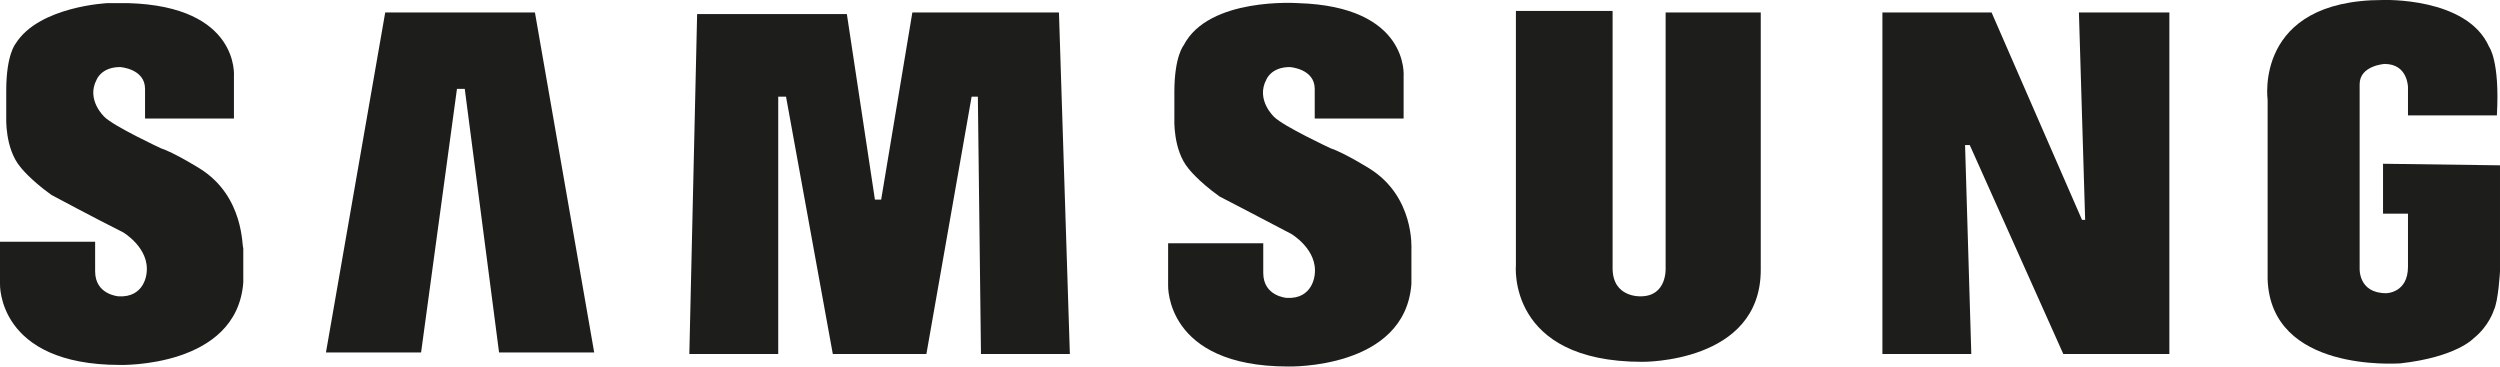
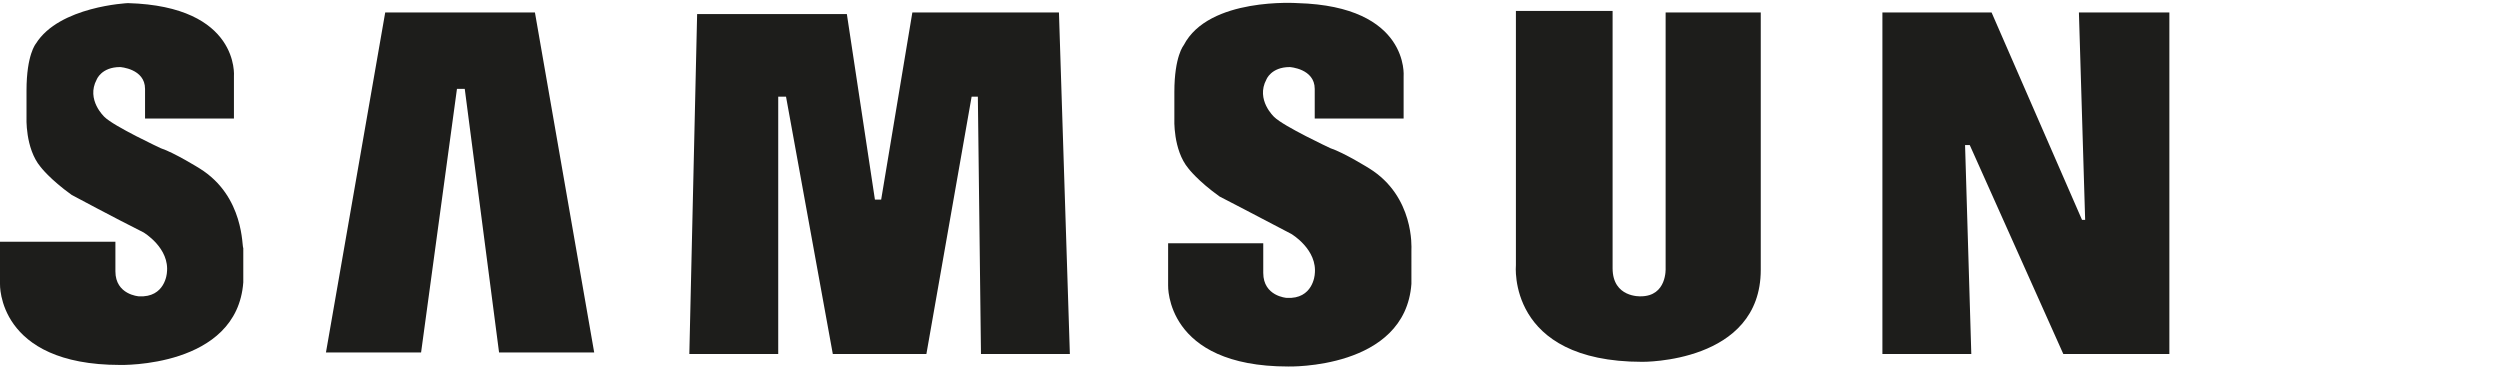
<svg xmlns="http://www.w3.org/2000/svg" version="1.1" id="Layer_1" x="0px" y="0px" viewBox="0 0 160.3 23.5" style="enable-background:new 0 0 160.3 23.5;" xml:space="preserve">
  <style type="text/css">
	.st0{fill-rule:evenodd;clip-rule:evenodd;fill:#1D1D1B;}
</style>
  <g>
    <path class="st0" d="M87.8,10.8c0,0-1.6-1-2.5-1.3c0,0-3-1.4-3.6-2c0,0-1.2-1.1-0.5-2.4c0,0,0.3-0.8,1.5-0.8c0,0,1.6,0.1,1.6,1.4   v1.9H90V4.9c0,0,0.4-4.5-6.8-4.7c0,0-5.7-0.4-7.3,2.7c0,0-0.6,0.7-0.6,3v1.7c0,0-0.1,2,0.9,3.2c0,0,0.6,0.8,2,1.8   c0,0,2.9,1.5,4.6,2.4c0,0,1.7,1,1.5,2.6c0,0-0.1,1.6-1.8,1.5c0,0-1.5-0.1-1.5-1.6v-1.9h-6.1v2.7c0,0-0.2,5.2,7.7,5.2   c0,0,7.5,0.2,7.9-5.3V16C90.5,15.9,90.7,12.6,87.8,10.8L87.8,10.8z" />
    <polygon class="st0" points="58.5,0.8 56.5,12.8 56.1,12.8 54.3,0.9 44.7,0.9 44.2,22.7 49.9,22.7 49.9,6.2 50.4,6.2 53.4,22.7    59.4,22.7 62.3,6.2 62.7,6.2 62.9,22.7 68.6,22.7 67.9,0.8  " />
    <polygon class="st0" points="24.7,0.8 20.9,22.6 27,22.6 29.3,5.7 29.8,5.7 32,22.6 38.1,22.6 34.3,0.8  " />
-     <path class="st0" d="M152.8,10.5v3.2h1.6v3.4c0,1.7-1.4,1.7-1.4,1.7c-1.8,0-1.7-1.6-1.7-1.6V5.4c0-1.2,1.6-1.3,1.6-1.3   c1.5,0,1.5,1.5,1.5,1.5v1.8h5.7c0.2-3.5-0.5-4.4-0.5-4.4c-1.4-3.2-6.8-3-6.8-3c-8.3,0-7.4,6.4-7.4,6.4v11.5c0.2,6,8.3,5.4,8.5,5.4   c3.6-0.4,4.7-1.6,4.7-1.6c1-0.8,1.3-1.8,1.3-1.8c0.3-0.6,0.4-2.5,0.4-2.5v-6.8L152.8,10.5L152.8,10.5z" />
    <polygon class="st0" points="133.7,14.1 133.5,14.1 127.7,0.8 120.7,0.8 120.7,22.7 126.4,22.7 126,9.3 126.3,9.3 132.3,22.7    139.1,22.7 139.1,0.8 133.3,0.8  " />
    <path class="st0" d="M106.8,17.2c0,0,0.1,1.8-1.6,1.8c0,0-1.8,0.1-1.8-1.8V0.7h-6.2V17c0,0-0.6,6.2,8.1,6.2c0,0,7.6,0.1,7.6-5.9   V0.8h-6.1V17.2L106.8,17.2z" />
-     <path class="st0" d="M12.8,10.8c0,0-1.6-1-2.5-1.3c0,0-3-1.4-3.6-2c0,0-1.2-1.1-0.5-2.4c0,0,0.3-0.8,1.5-0.8c0,0,1.6,0.1,1.6,1.4   v1.9H15V4.9c0,0,0.4-4.5-6.8-4.7c0,0-0.5,0-1.3,0c0,0-4.4,0.2-5.9,2.6l0,0c0,0-0.6,0.7-0.6,3v1.7c0,0-0.1,2,0.9,3.2   c0,0,0.6,0.8,2,1.8c0,0,2.8,1.5,4.6,2.4c0,0,1.7,1,1.5,2.6c0,0-0.1,1.6-1.8,1.5c0,0-1.5-0.1-1.5-1.6v-1.9H0v2.7   c0,0-0.2,5.2,7.7,5.2c0,0,7.5,0.2,7.9-5.3v-2.2C15.5,15.9,15.7,12.6,12.8,10.8L12.8,10.8z" />
+     <path class="st0" d="M12.8,10.8c0,0-1.6-1-2.5-1.3c0,0-3-1.4-3.6-2c0,0-1.2-1.1-0.5-2.4c0,0,0.3-0.8,1.5-0.8c0,0,1.6,0.1,1.6,1.4   v1.9H15V4.9c0,0,0.4-4.5-6.8-4.7c0,0-4.4,0.2-5.9,2.6l0,0c0,0-0.6,0.7-0.6,3v1.7c0,0-0.1,2,0.9,3.2   c0,0,0.6,0.8,2,1.8c0,0,2.8,1.5,4.6,2.4c0,0,1.7,1,1.5,2.6c0,0-0.1,1.6-1.8,1.5c0,0-1.5-0.1-1.5-1.6v-1.9H0v2.7   c0,0-0.2,5.2,7.7,5.2c0,0,7.5,0.2,7.9-5.3v-2.2C15.5,15.9,15.7,12.6,12.8,10.8L12.8,10.8z" />
  </g>
</svg>